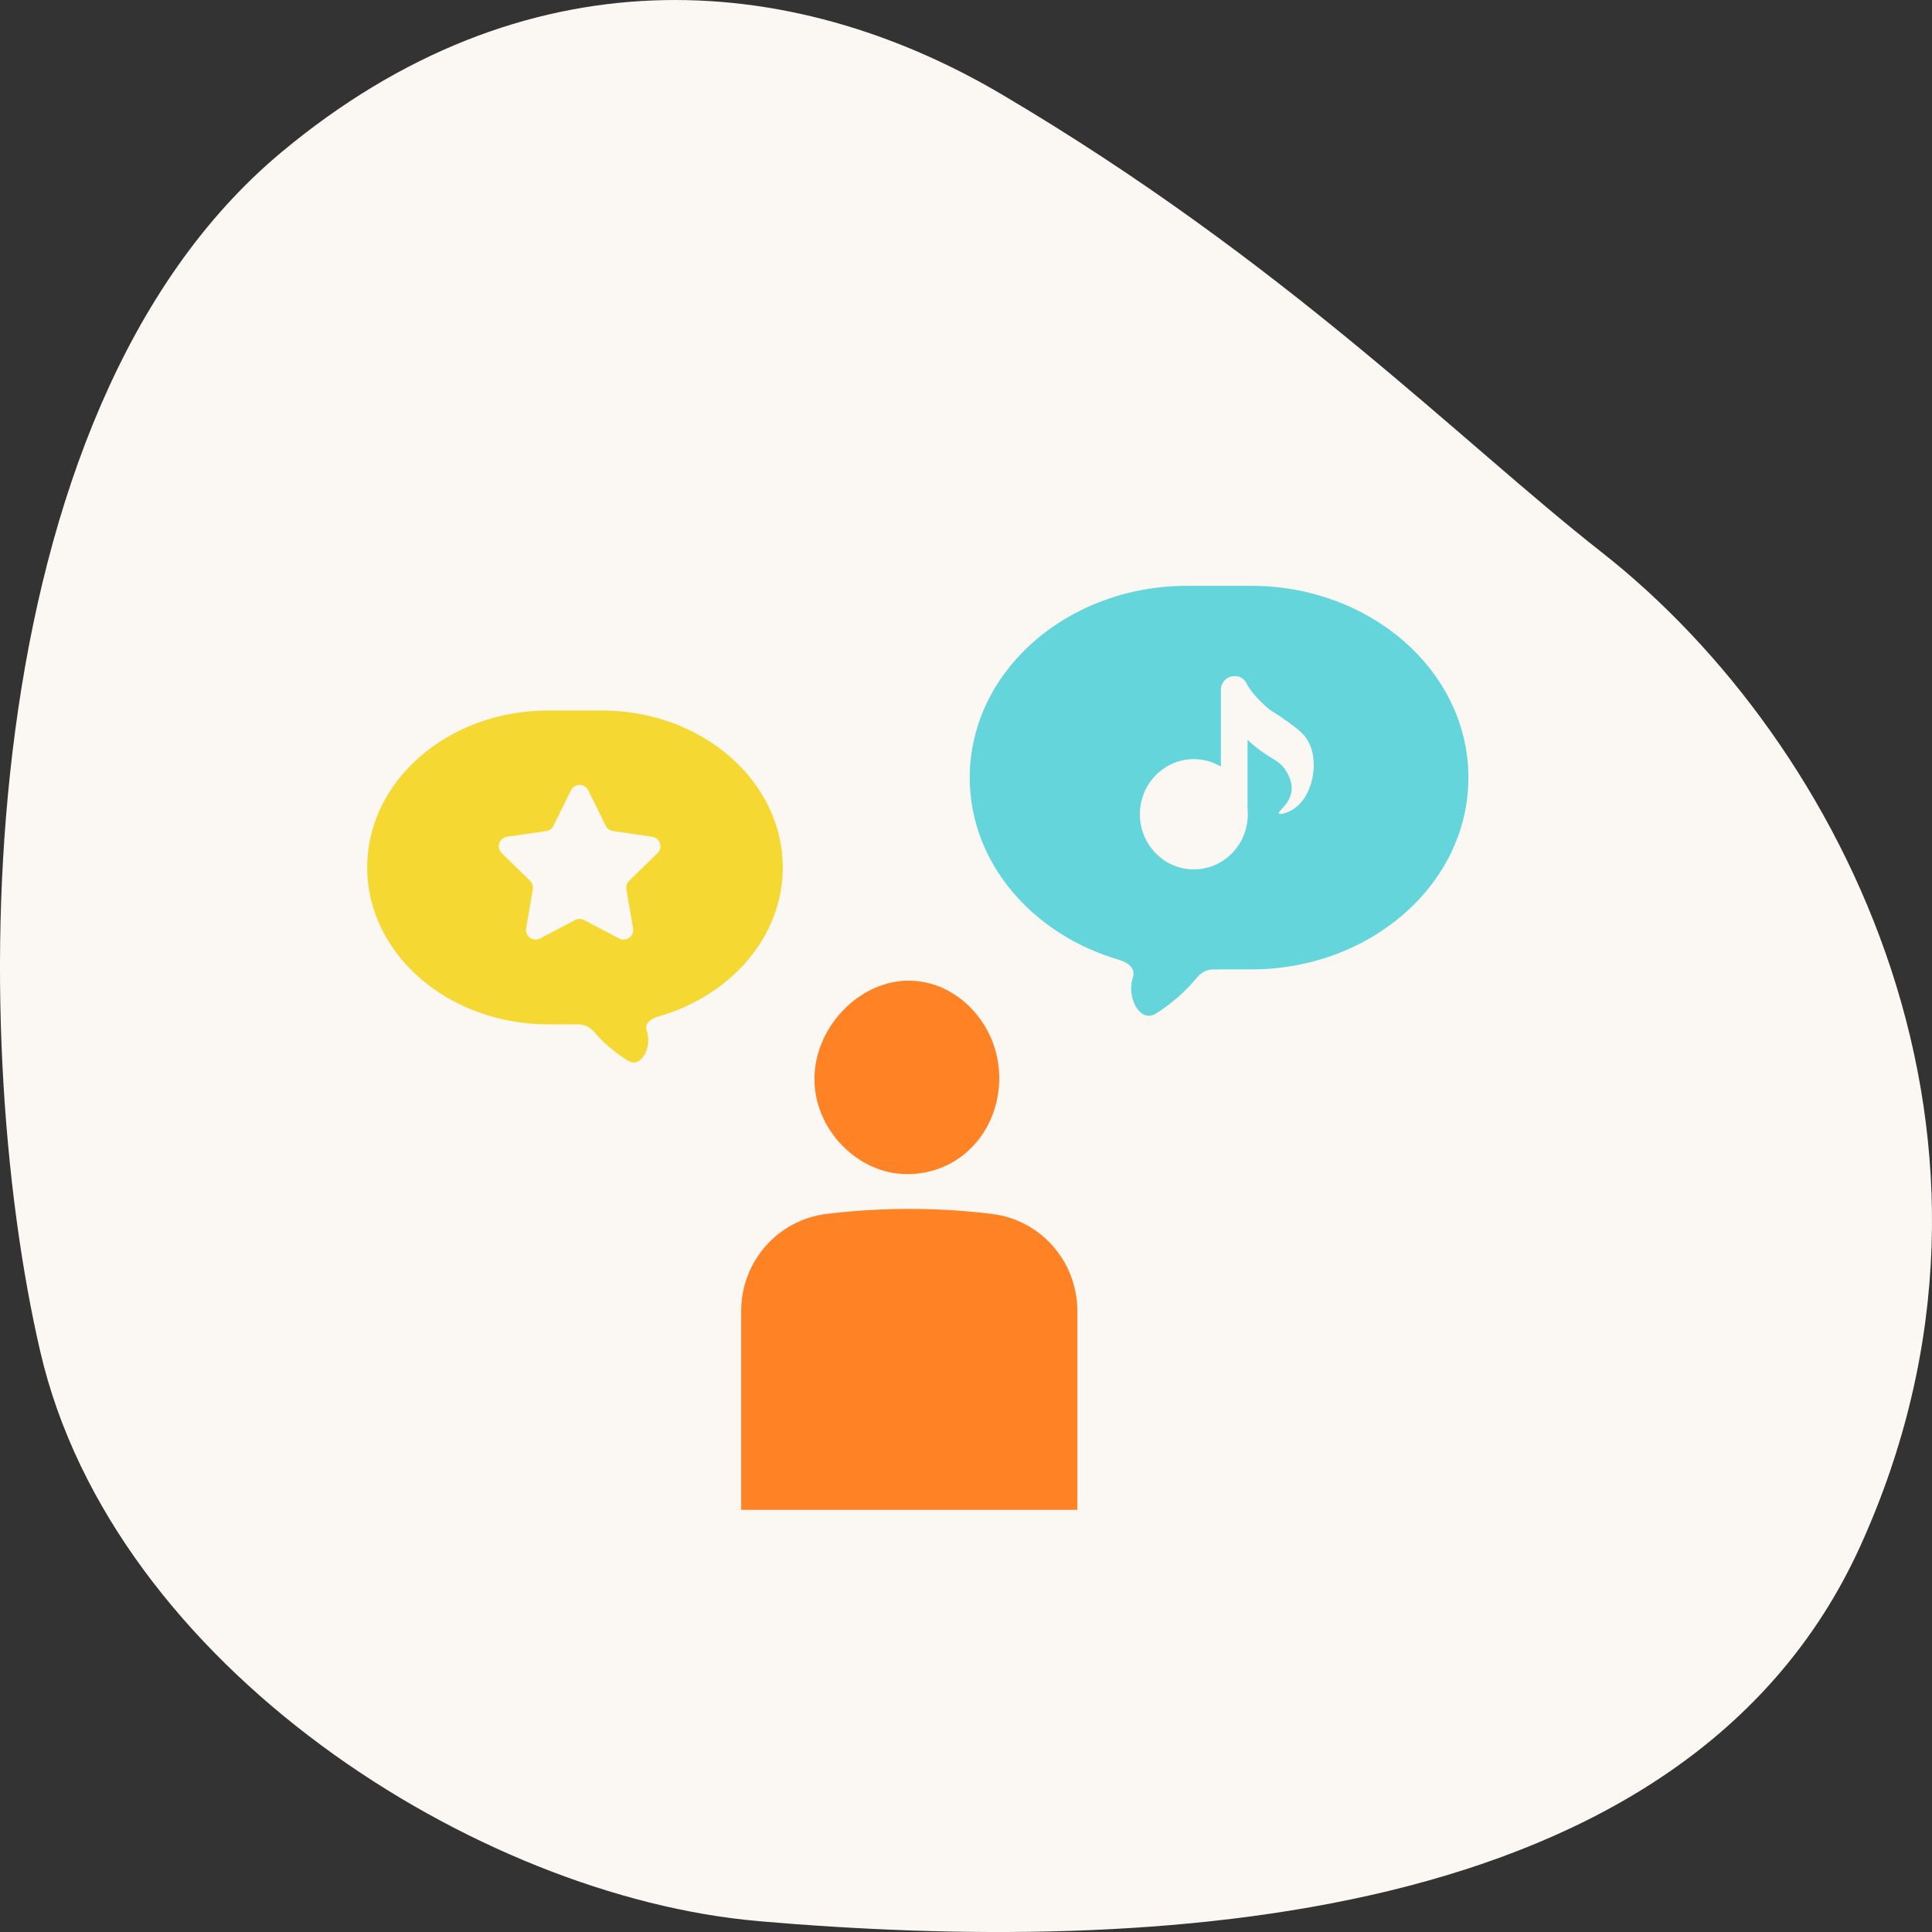
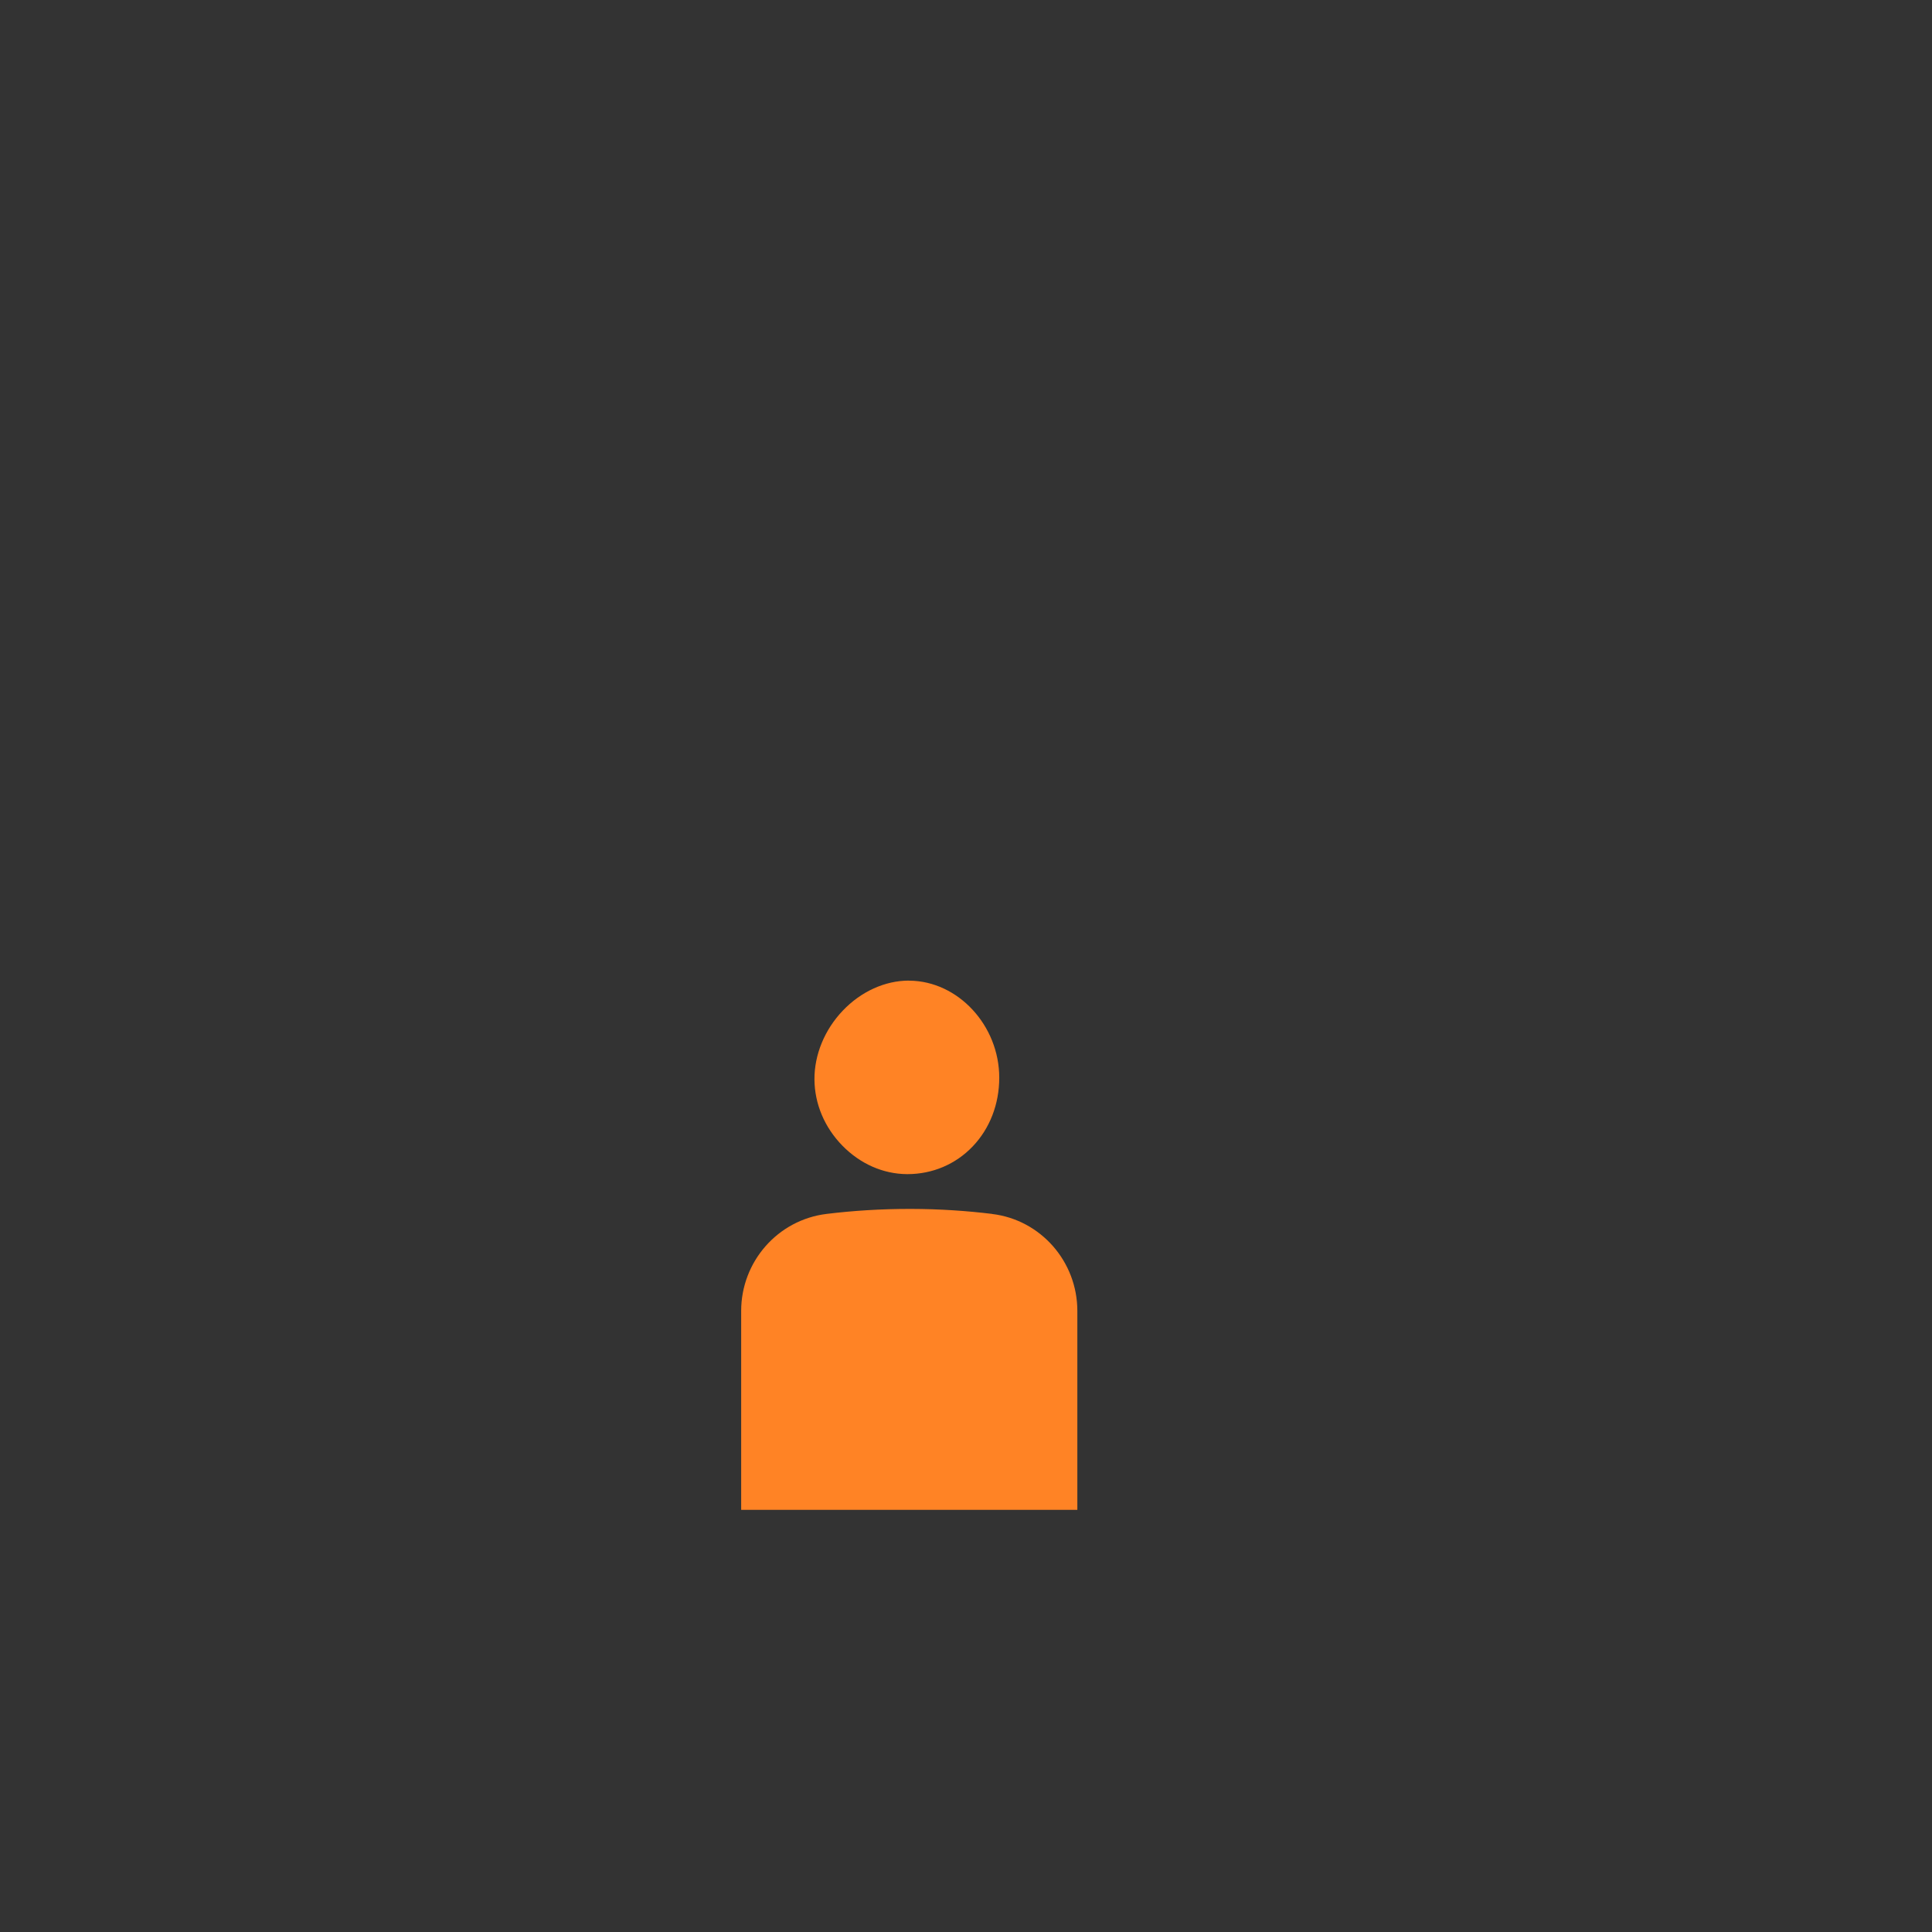
<svg xmlns="http://www.w3.org/2000/svg" width="100" height="100" viewBox="0 0 100 100" fill="none">
  <rect x="0" y="0" width="100" height="100" fill="#333333" stroke="none" />
-   <path d="M39.262 99.439C59.342 101.167 87.223 99.992 96.289 80.026C105.778 59.133 95.528 38.49 82.891 28.575C75.528 22.799 66.572 13.582 51.869 4.896C40.841 -1.617 27.097 -2.584 14.547 7.896C-1.679 21.449 -1.759 53.387 2.085 69.96C5.864 86.258 24.709 98.185 39.259 99.436L39.262 99.439Z" fill="#FBF8F3" />
  <path d="M47.042 50.756C45.808 50.756 44.562 51.322 43.621 52.312C42.682 53.297 42.147 54.595 42.156 55.875C42.166 57.133 42.673 58.345 43.593 59.29C44.519 60.24 45.71 60.766 46.949 60.773H46.968C48.263 60.773 49.463 60.265 50.346 59.339C51.232 58.413 51.721 57.149 51.721 55.783C51.721 53.082 49.595 50.781 47.075 50.759H47.042V50.756Z" fill="#FF8325" />
  <path d="M51.352 62.832C50.063 62.675 48.657 62.576 47.149 62.573C45.581 62.57 44.119 62.669 42.784 62.832C40.255 63.139 38.363 65.305 38.363 67.852V78.149H55.763V67.852C55.763 65.308 53.877 63.139 51.352 62.835V62.832Z" fill="#FF8325" />
-   <path d="M28.382 36.775H31.142C36.319 36.775 40.516 40.412 40.516 44.899C40.516 48.49 37.825 51.533 34.098 52.607C33.673 52.729 33.34 52.968 33.485 53.385C33.757 54.166 33.2 55.337 32.498 54.899C31.893 54.52 31.284 54.037 30.764 53.425C30.555 53.179 30.256 53.02 29.934 53.02H28.382C23.205 53.02 19.006 49.383 19.006 44.897C19.006 40.41 23.203 36.775 28.382 36.775Z" fill="#F5D831" />
-   <path d="M64.753 30.322H61.442C55.23 30.322 50.193 34.767 50.193 40.251C50.193 44.636 53.415 48.352 57.881 49.667C58.398 49.82 58.804 50.114 58.629 50.625C58.301 51.584 58.991 53.001 59.844 52.454C60.586 51.978 61.332 51.367 61.961 50.591C62.166 50.338 62.469 50.177 62.794 50.177H64.753C70.966 50.177 76.005 45.731 76.005 40.248C76.005 34.765 70.969 30.322 64.753 30.322Z" fill="#64D5DB" />
-   <path d="M67.584 38.17C67.319 37.817 66.846 37.489 66.322 37.125C65.863 36.806 65.85 36.854 65.611 36.645C65.464 36.515 64.809 35.939 64.535 35.399C64.508 35.346 64.43 35.185 64.258 35.085C64.24 35.073 64.069 34.978 63.964 35.005C63.937 35.003 63.91 35 63.884 35C63.503 35 63.193 35.319 63.193 35.706V39.678C62.78 39.434 62.303 39.293 61.793 39.293C60.251 39.293 59 40.571 59 42.147C59 43.722 60.251 45 61.793 45C63.335 45 64.586 43.722 64.586 42.147C64.586 42.028 64.577 41.912 64.564 41.796C64.57 41.759 64.573 41.721 64.573 41.684V38.298C64.693 38.407 64.824 38.517 64.974 38.642C65.794 39.323 66.226 39.323 66.583 39.931C66.677 40.088 66.92 40.505 66.842 40.992C66.737 41.643 66.124 41.992 66.198 42.101C66.258 42.19 66.744 42.067 67.125 41.748C68.045 40.98 68.308 39.131 67.582 38.173L67.584 38.17Z" fill="#FBF8F3" />
-   <path d="M29.552 40.908C29.735 40.537 30.265 40.537 30.448 40.908L31.353 42.742C31.426 42.889 31.567 42.992 31.73 43.015L33.753 43.309C34.163 43.369 34.327 43.873 34.03 44.162L32.566 45.589C32.448 45.704 32.394 45.869 32.422 46.032L32.768 48.047C32.838 48.455 32.409 48.767 32.042 48.574L30.233 47.622C30.087 47.546 29.913 47.546 29.767 47.622L27.958 48.574C27.591 48.767 27.162 48.455 27.232 48.047L27.578 46.032C27.606 45.869 27.552 45.704 27.434 45.589L25.97 44.162C25.673 43.873 25.837 43.369 26.247 43.309L28.27 43.015C28.433 42.992 28.574 42.889 28.647 42.742L29.552 40.908Z" fill="#FBF8F3" />
</svg>